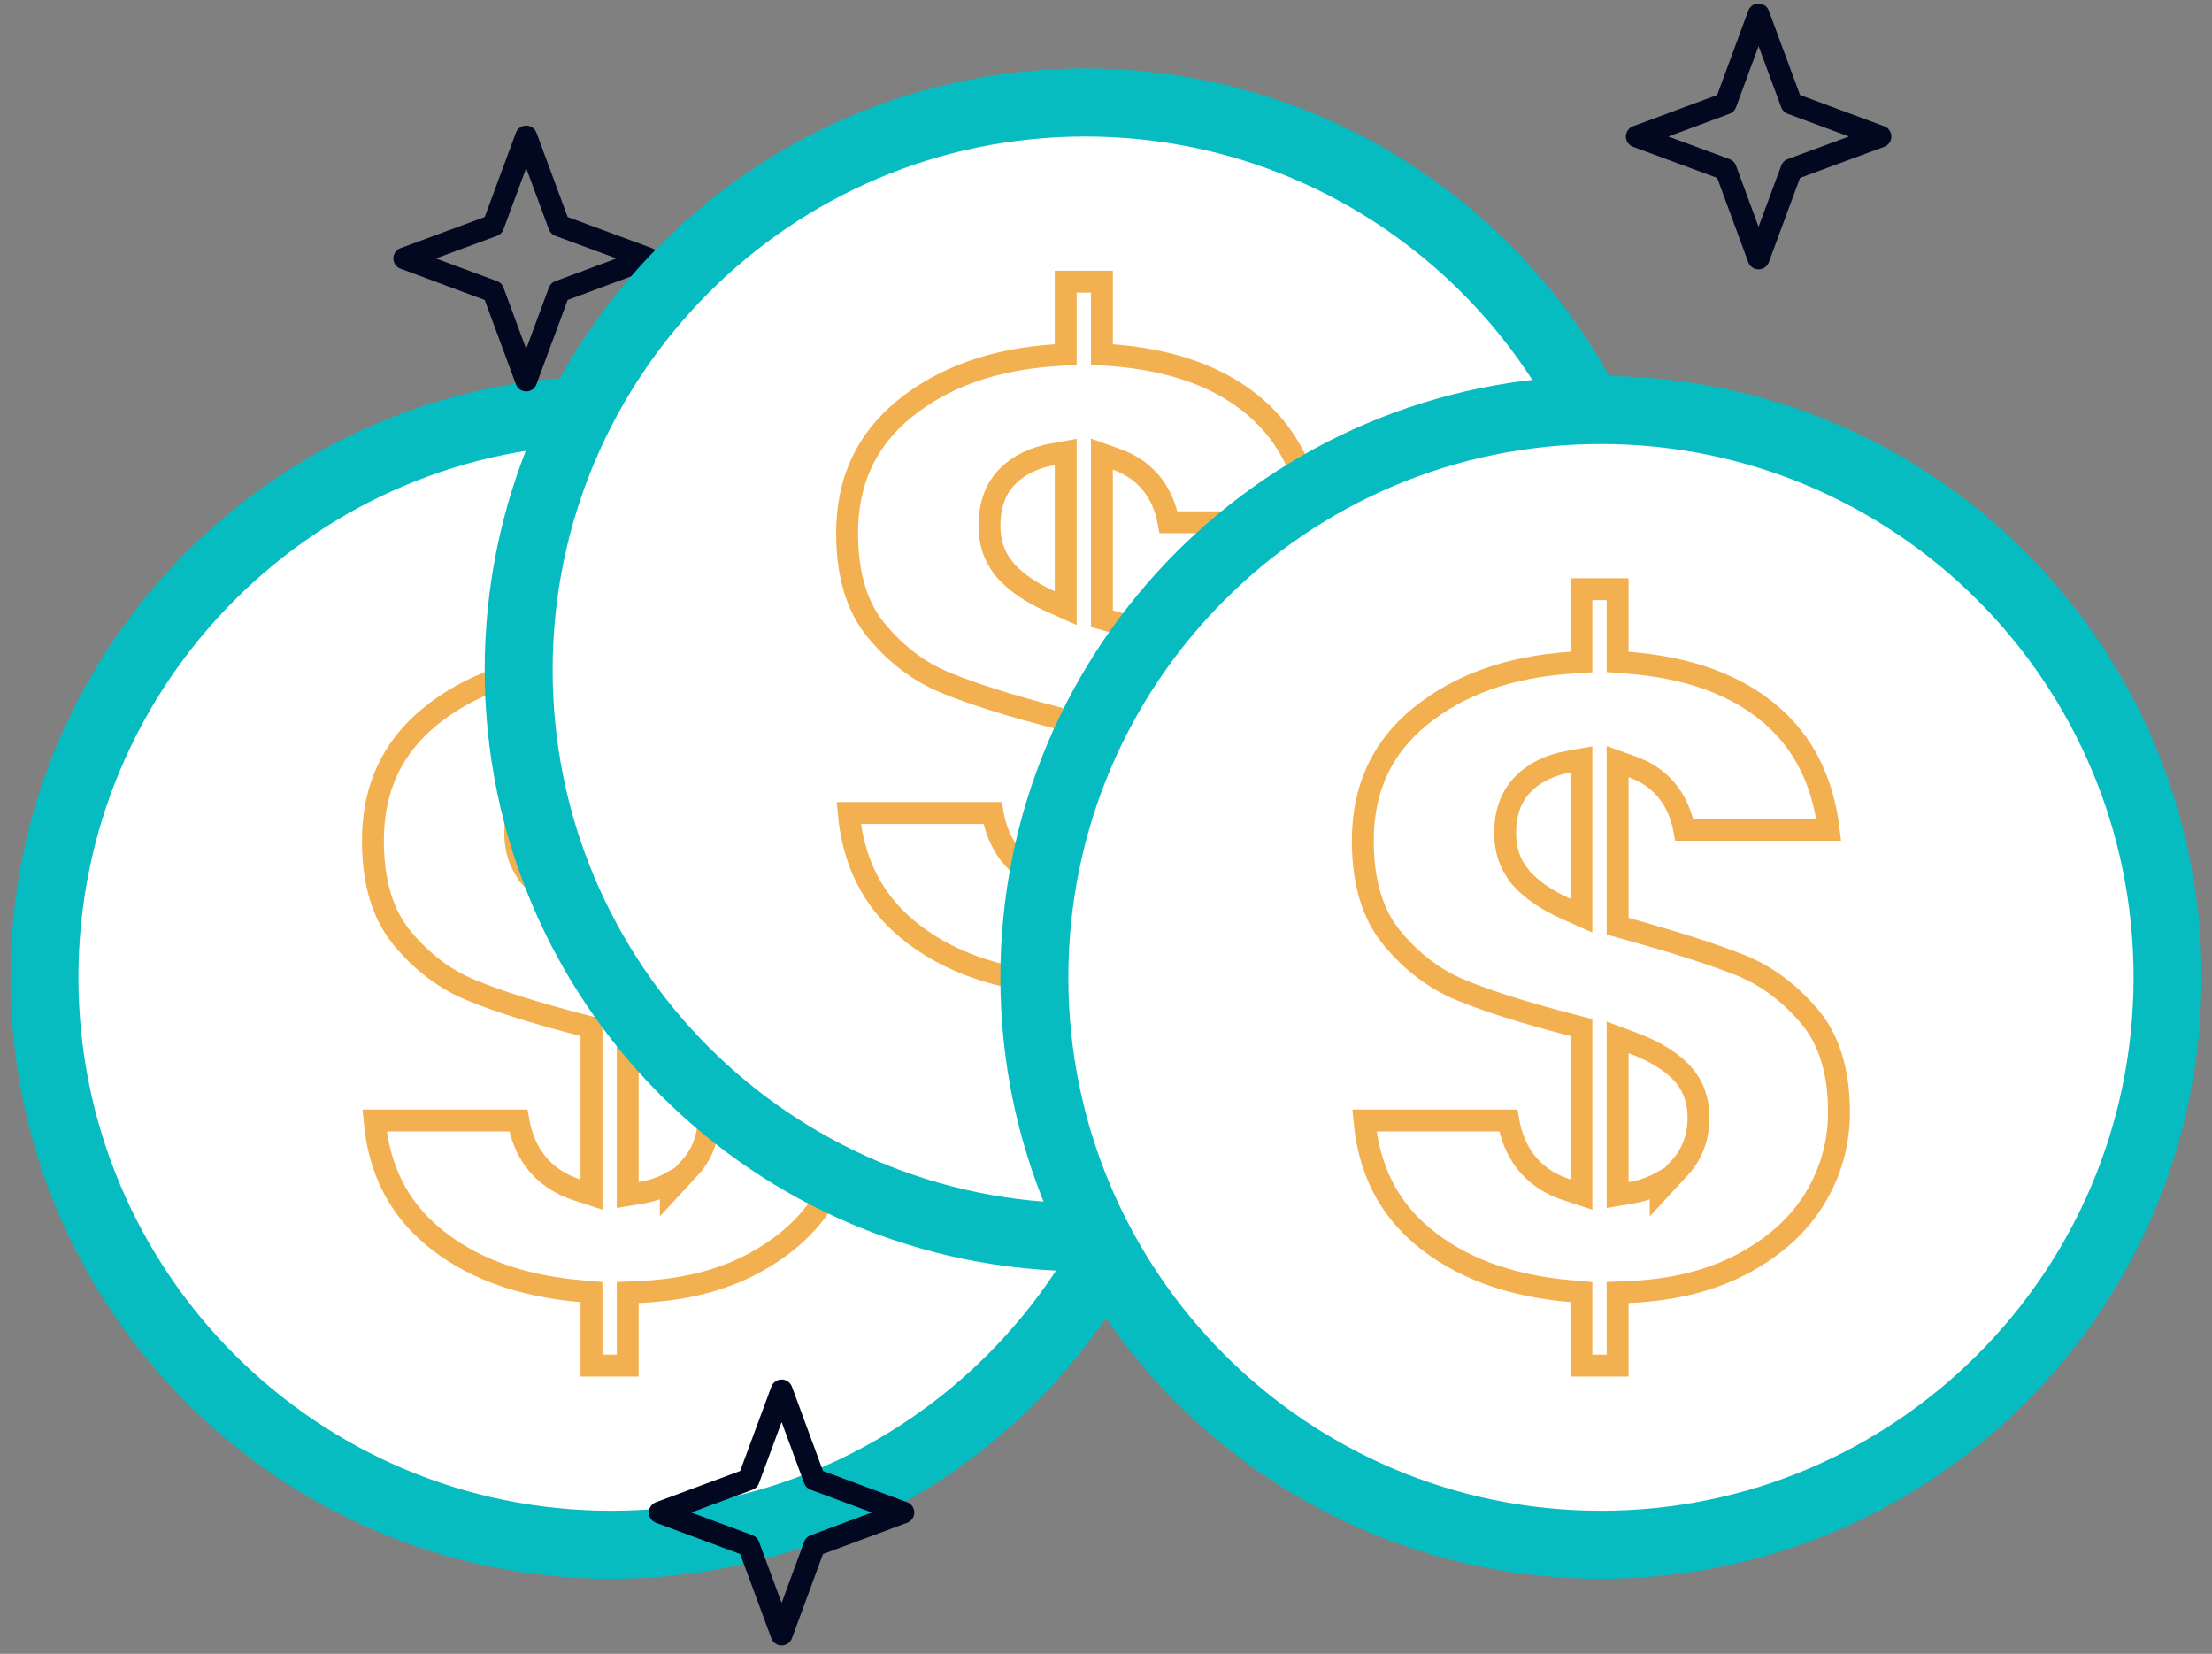
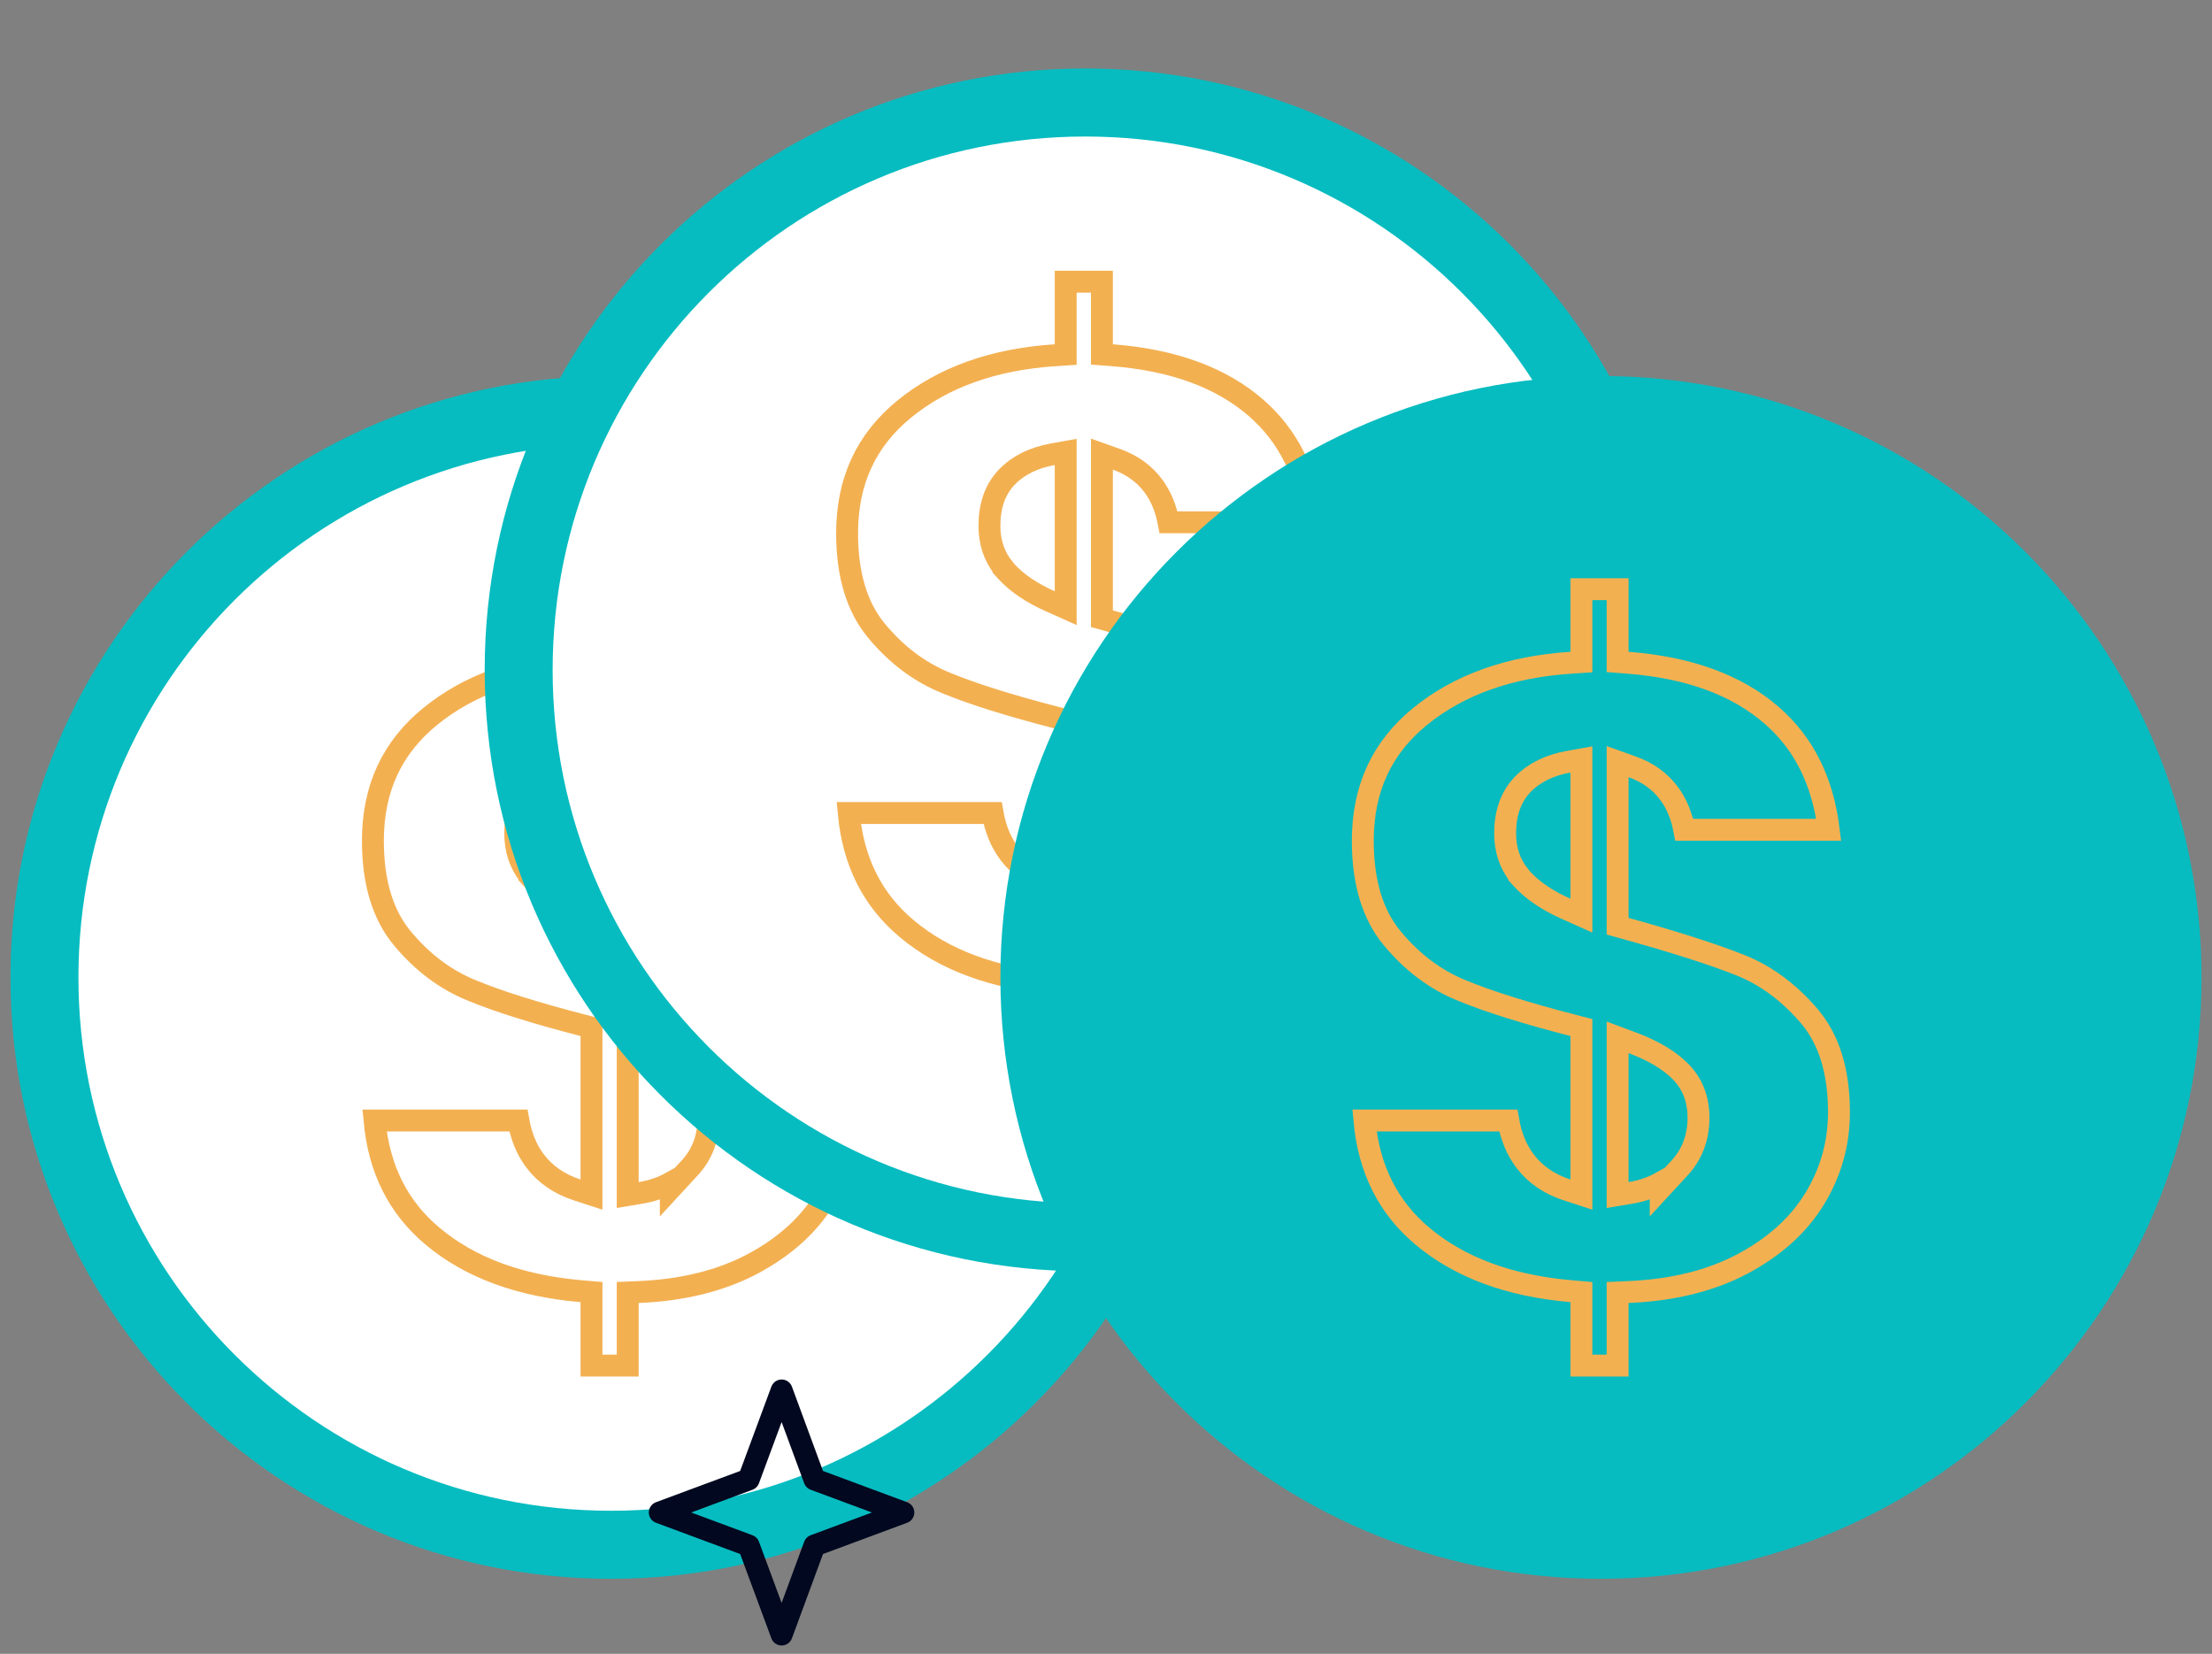
<svg xmlns="http://www.w3.org/2000/svg" width="202" height="151" viewBox="0 0 202 151" fill="none">
  <rect x="0" y="0" width="202" height="151" fill="#808080" stroke="none" />
  <g clip-path="url(#clip0_256_1797)">
-     <path d="M160.59 1.322L163.6 9.451L171.72 12.465L163.6 15.466L160.59 23.595L157.593 15.466L149.474 12.465L157.593 9.451L160.59 1.322Z" stroke="#01081F" stroke-width="2" stroke-linecap="round" stroke-linejoin="round" />
    <path d="M55.801 144.149C86.09 144.149 110.645 119.565 110.645 89.239C110.645 58.913 86.09 34.329 55.801 34.329C25.512 34.329 0.957 58.913 0.957 89.239C0.957 119.565 25.512 144.149 55.801 144.149Z" fill="#06BCC0" />
    <path d="M55.801 137.936C82.663 137.936 104.439 116.134 104.439 89.239C104.439 62.344 82.663 40.541 55.801 40.541C28.938 40.541 7.162 62.344 7.162 89.239C7.162 116.134 28.938 137.936 55.801 137.936Z" fill="white" />
    <path d="M57.323 118.968V124.683H54.015V118.888V117.97L53.101 117.892C47.403 117.403 42.888 115.712 39.492 112.861C36.379 110.249 34.609 106.766 34.201 102.307H47.337C47.586 103.723 48.083 104.963 48.858 105.993C49.798 107.243 51.098 108.119 52.705 108.643L54.015 109.07V107.692V94.592V93.818L53.265 93.624C48.979 92.518 45.584 91.461 43.086 90.43L43.08 90.427C40.674 89.451 38.56 87.865 36.727 85.653C34.99 83.556 34.053 80.634 34.053 76.76C34.053 72.008 35.791 68.267 39.27 65.427C42.8 62.545 47.38 60.881 53.08 60.508L54.015 60.447V59.51V53.795H57.323V59.51V60.436L58.245 60.507C63.894 60.945 68.249 62.572 71.409 65.327C74.315 67.859 76.059 71.305 76.601 75.76H63.408C63.169 74.509 62.725 73.407 62.05 72.482C61.215 71.336 60.068 70.519 58.659 70.016L57.323 69.539V70.957V83.806V84.567L58.056 84.77C62.623 86.035 66.121 87.16 68.553 88.132C70.866 89.056 72.968 90.603 74.831 92.782C76.589 94.853 77.536 97.732 77.536 101.545C77.536 104.402 76.795 107.024 75.319 109.445C73.856 111.845 71.677 113.819 68.744 115.389C65.838 116.931 62.361 117.801 58.282 117.968L57.323 118.008V118.968ZM48.332 79.931V79.964L48.594 80.251C49.571 81.319 50.926 82.223 52.607 82.974L54.015 83.603V82.061V70.534V69.339L52.838 69.55C51.137 69.856 49.715 70.528 48.653 71.623C47.542 72.769 47.051 74.301 47.051 76.086C47.051 77.557 47.467 78.85 48.332 79.931ZM61.257 107.98V108.505L62.992 106.625C64.141 105.38 64.709 103.822 64.709 102.048C64.709 100.372 64.162 98.932 63.044 97.812C61.998 96.765 60.523 95.907 58.673 95.215L57.323 94.711V96.152V107.93V109.112L58.489 108.916C59.507 108.745 60.436 108.436 61.257 107.98Z" stroke="#F3B051" stroke-width="2" />
    <path d="M71.38 126.952L74.377 135.081L82.496 138.095L74.377 141.109L71.38 149.238L68.37 141.109L60.25 138.095L68.37 135.081L71.38 126.952Z" stroke="#01081F" stroke-width="2" stroke-linecap="round" stroke-linejoin="round" />
-     <path d="M48.051 12.465L51.061 20.595L59.181 23.595L51.061 26.609L48.051 34.739L45.041 26.609L36.921 23.595L45.041 20.595L48.051 12.465Z" stroke="#01081F" stroke-width="2" stroke-linecap="round" stroke-linejoin="round" />
    <path d="M99.106 116.073C129.395 116.073 153.949 91.489 153.949 61.163C153.949 30.837 129.395 6.252 99.106 6.252C68.816 6.252 44.262 30.837 44.262 61.163C44.262 91.489 68.816 116.073 99.106 116.073Z" fill="#06BCC0" />
    <path d="M99.105 109.86C125.968 109.86 147.744 88.057 147.744 61.163C147.744 34.268 125.968 12.465 99.105 12.465C72.243 12.465 50.467 34.268 50.467 61.163C50.467 88.057 72.243 109.86 99.105 109.86Z" fill="white" />
    <path d="M100.627 90.891V96.606H97.32V90.812V89.894L96.405 89.816C90.707 89.326 86.193 87.635 82.796 84.785C79.684 82.173 77.913 78.69 77.505 74.231H90.642C90.891 75.647 91.387 76.887 92.162 77.917C93.102 79.166 94.403 80.043 96.01 80.566L97.32 80.994V79.616V66.516V65.741L96.57 65.548C92.283 64.442 88.889 63.385 86.39 62.353L86.384 62.351C83.978 61.375 81.865 59.789 80.032 57.577C78.295 55.48 77.357 52.558 77.357 48.684C77.357 43.932 79.096 40.191 82.575 37.35C86.104 34.468 90.685 32.804 96.385 32.432L97.32 32.371V31.434V25.719H100.627V31.434V32.359L101.55 32.431C107.198 32.869 111.554 34.496 114.714 37.25C117.62 39.783 119.363 43.229 119.906 47.684H106.713C106.474 46.432 106.029 45.331 105.355 44.405C104.519 43.26 103.373 42.442 101.963 41.939L100.627 41.463V42.881V55.73V56.49L101.36 56.693C105.928 57.959 109.426 59.084 111.858 60.056C114.171 60.979 116.273 62.527 118.135 64.706C119.894 66.776 120.841 69.655 120.841 73.469C120.841 76.325 120.099 78.948 118.623 81.369C117.161 83.769 114.982 85.743 112.049 87.312C109.143 88.854 105.666 89.725 101.586 89.892L100.627 89.931V90.891ZM91.636 51.855V51.888L91.898 52.175C92.875 53.243 94.231 54.147 95.912 54.898L97.32 55.527V53.985V42.458V41.263L96.143 41.474C94.441 41.78 93.02 42.452 91.958 43.547C90.847 44.693 90.356 46.225 90.356 48.01C90.356 49.481 90.771 50.773 91.636 51.855ZM104.562 79.903V80.429L106.297 78.549C107.446 77.304 108.014 75.746 108.014 73.971C108.014 72.296 107.467 70.855 106.348 69.735C105.303 68.688 103.828 67.83 101.977 67.139L100.627 66.635V68.076V79.854V81.036L101.793 80.84C102.812 80.668 103.741 80.36 104.562 79.903Z" stroke="#F3B051" stroke-width="2" />
    <path d="M146.199 144.149C176.489 144.149 201.043 119.565 201.043 89.239C201.043 58.913 176.489 34.329 146.199 34.329C115.91 34.329 91.356 58.913 91.356 89.239C91.356 119.565 115.91 144.149 146.199 144.149Z" fill="#06BCC0" />
-     <path d="M146.2 137.936C173.062 137.936 194.838 116.134 194.838 89.239C194.838 62.344 173.062 40.541 146.2 40.541C119.337 40.541 97.561 62.344 97.561 89.239C97.561 116.134 119.337 137.936 146.2 137.936Z" fill="white" />
-     <path d="M147.721 118.968V124.683H144.414V118.888V117.97L143.499 117.892C137.801 117.403 133.286 115.712 129.89 112.861C126.778 110.249 125.007 106.766 124.599 102.307H137.736C137.985 103.723 138.481 104.963 139.256 105.993C140.196 107.243 141.497 108.119 143.104 108.643L144.414 109.07V107.692V94.592V93.818L143.663 93.624C139.377 92.518 135.983 91.461 133.484 90.43L133.478 90.427C131.072 89.451 128.959 87.865 127.126 85.653C125.388 83.556 124.451 80.634 124.451 76.76C124.451 72.008 126.19 68.267 129.668 65.427C133.198 62.545 137.779 60.881 143.479 60.508L144.414 60.447V59.51V53.795H147.721V59.51V60.436L148.644 60.507C154.292 60.945 158.647 62.572 161.808 65.327C164.714 67.859 166.457 71.305 166.999 75.76H153.807C153.568 74.509 153.123 73.407 152.449 72.482C151.613 71.336 150.467 70.519 149.057 70.016L147.721 69.539V70.957V83.806V84.567L148.454 84.77C153.022 86.035 156.52 87.16 158.952 88.132C161.265 89.056 163.367 90.603 165.23 92.783C166.988 94.853 167.934 97.732 167.934 101.545C167.934 104.402 167.193 107.024 165.717 109.445C164.254 111.845 162.076 113.819 159.142 115.389C156.237 116.931 152.759 117.801 148.68 117.968L147.721 118.008V118.968ZM138.73 79.931V79.964L138.992 80.251C139.969 81.319 141.324 82.223 143.006 82.974L144.414 83.603V82.061V70.534V69.339L143.237 69.55C141.535 69.856 140.113 70.528 139.052 71.623C137.94 72.769 137.449 74.301 137.449 76.086C137.449 77.557 137.865 78.85 138.73 79.931ZM151.655 107.98V108.505L153.39 106.625C154.54 105.38 155.108 103.822 155.108 102.048C155.108 100.372 154.561 98.932 153.442 97.812C152.396 96.765 150.922 95.907 149.071 95.215L147.721 94.711V96.152V107.93V109.112L148.887 108.916C149.905 108.745 150.835 108.436 151.655 107.98Z" stroke="#F3B051" stroke-width="2" />
+     <path d="M147.721 118.968V124.683H144.414V118.888V117.97L143.499 117.892C137.801 117.403 133.286 115.712 129.89 112.861C126.778 110.249 125.007 106.766 124.599 102.307H137.736C137.985 103.723 138.481 104.963 139.256 105.993C140.196 107.243 141.497 108.119 143.104 108.643L144.414 109.07V107.692V93.818L143.663 93.624C139.377 92.518 135.983 91.461 133.484 90.43L133.478 90.427C131.072 89.451 128.959 87.865 127.126 85.653C125.388 83.556 124.451 80.634 124.451 76.76C124.451 72.008 126.19 68.267 129.668 65.427C133.198 62.545 137.779 60.881 143.479 60.508L144.414 60.447V59.51V53.795H147.721V59.51V60.436L148.644 60.507C154.292 60.945 158.647 62.572 161.808 65.327C164.714 67.859 166.457 71.305 166.999 75.76H153.807C153.568 74.509 153.123 73.407 152.449 72.482C151.613 71.336 150.467 70.519 149.057 70.016L147.721 69.539V70.957V83.806V84.567L148.454 84.77C153.022 86.035 156.52 87.16 158.952 88.132C161.265 89.056 163.367 90.603 165.23 92.783C166.988 94.853 167.934 97.732 167.934 101.545C167.934 104.402 167.193 107.024 165.717 109.445C164.254 111.845 162.076 113.819 159.142 115.389C156.237 116.931 152.759 117.801 148.68 117.968L147.721 118.008V118.968ZM138.73 79.931V79.964L138.992 80.251C139.969 81.319 141.324 82.223 143.006 82.974L144.414 83.603V82.061V70.534V69.339L143.237 69.55C141.535 69.856 140.113 70.528 139.052 71.623C137.94 72.769 137.449 74.301 137.449 76.086C137.449 77.557 137.865 78.85 138.73 79.931ZM151.655 107.98V108.505L153.39 106.625C154.54 105.38 155.108 103.822 155.108 102.048C155.108 100.372 154.561 98.932 153.442 97.812C152.396 96.765 150.922 95.907 149.071 95.215L147.721 94.711V96.152V107.93V109.112L148.887 108.916C149.905 108.745 150.835 108.436 151.655 107.98Z" stroke="#F3B051" stroke-width="2" />
  </g>
  <defs>
    <clipPath id="clip0_256_1797">
      <rect width="200.086" height="150.56" fill="white" transform="translate(0.957)" />
    </clipPath>
  </defs>
</svg>